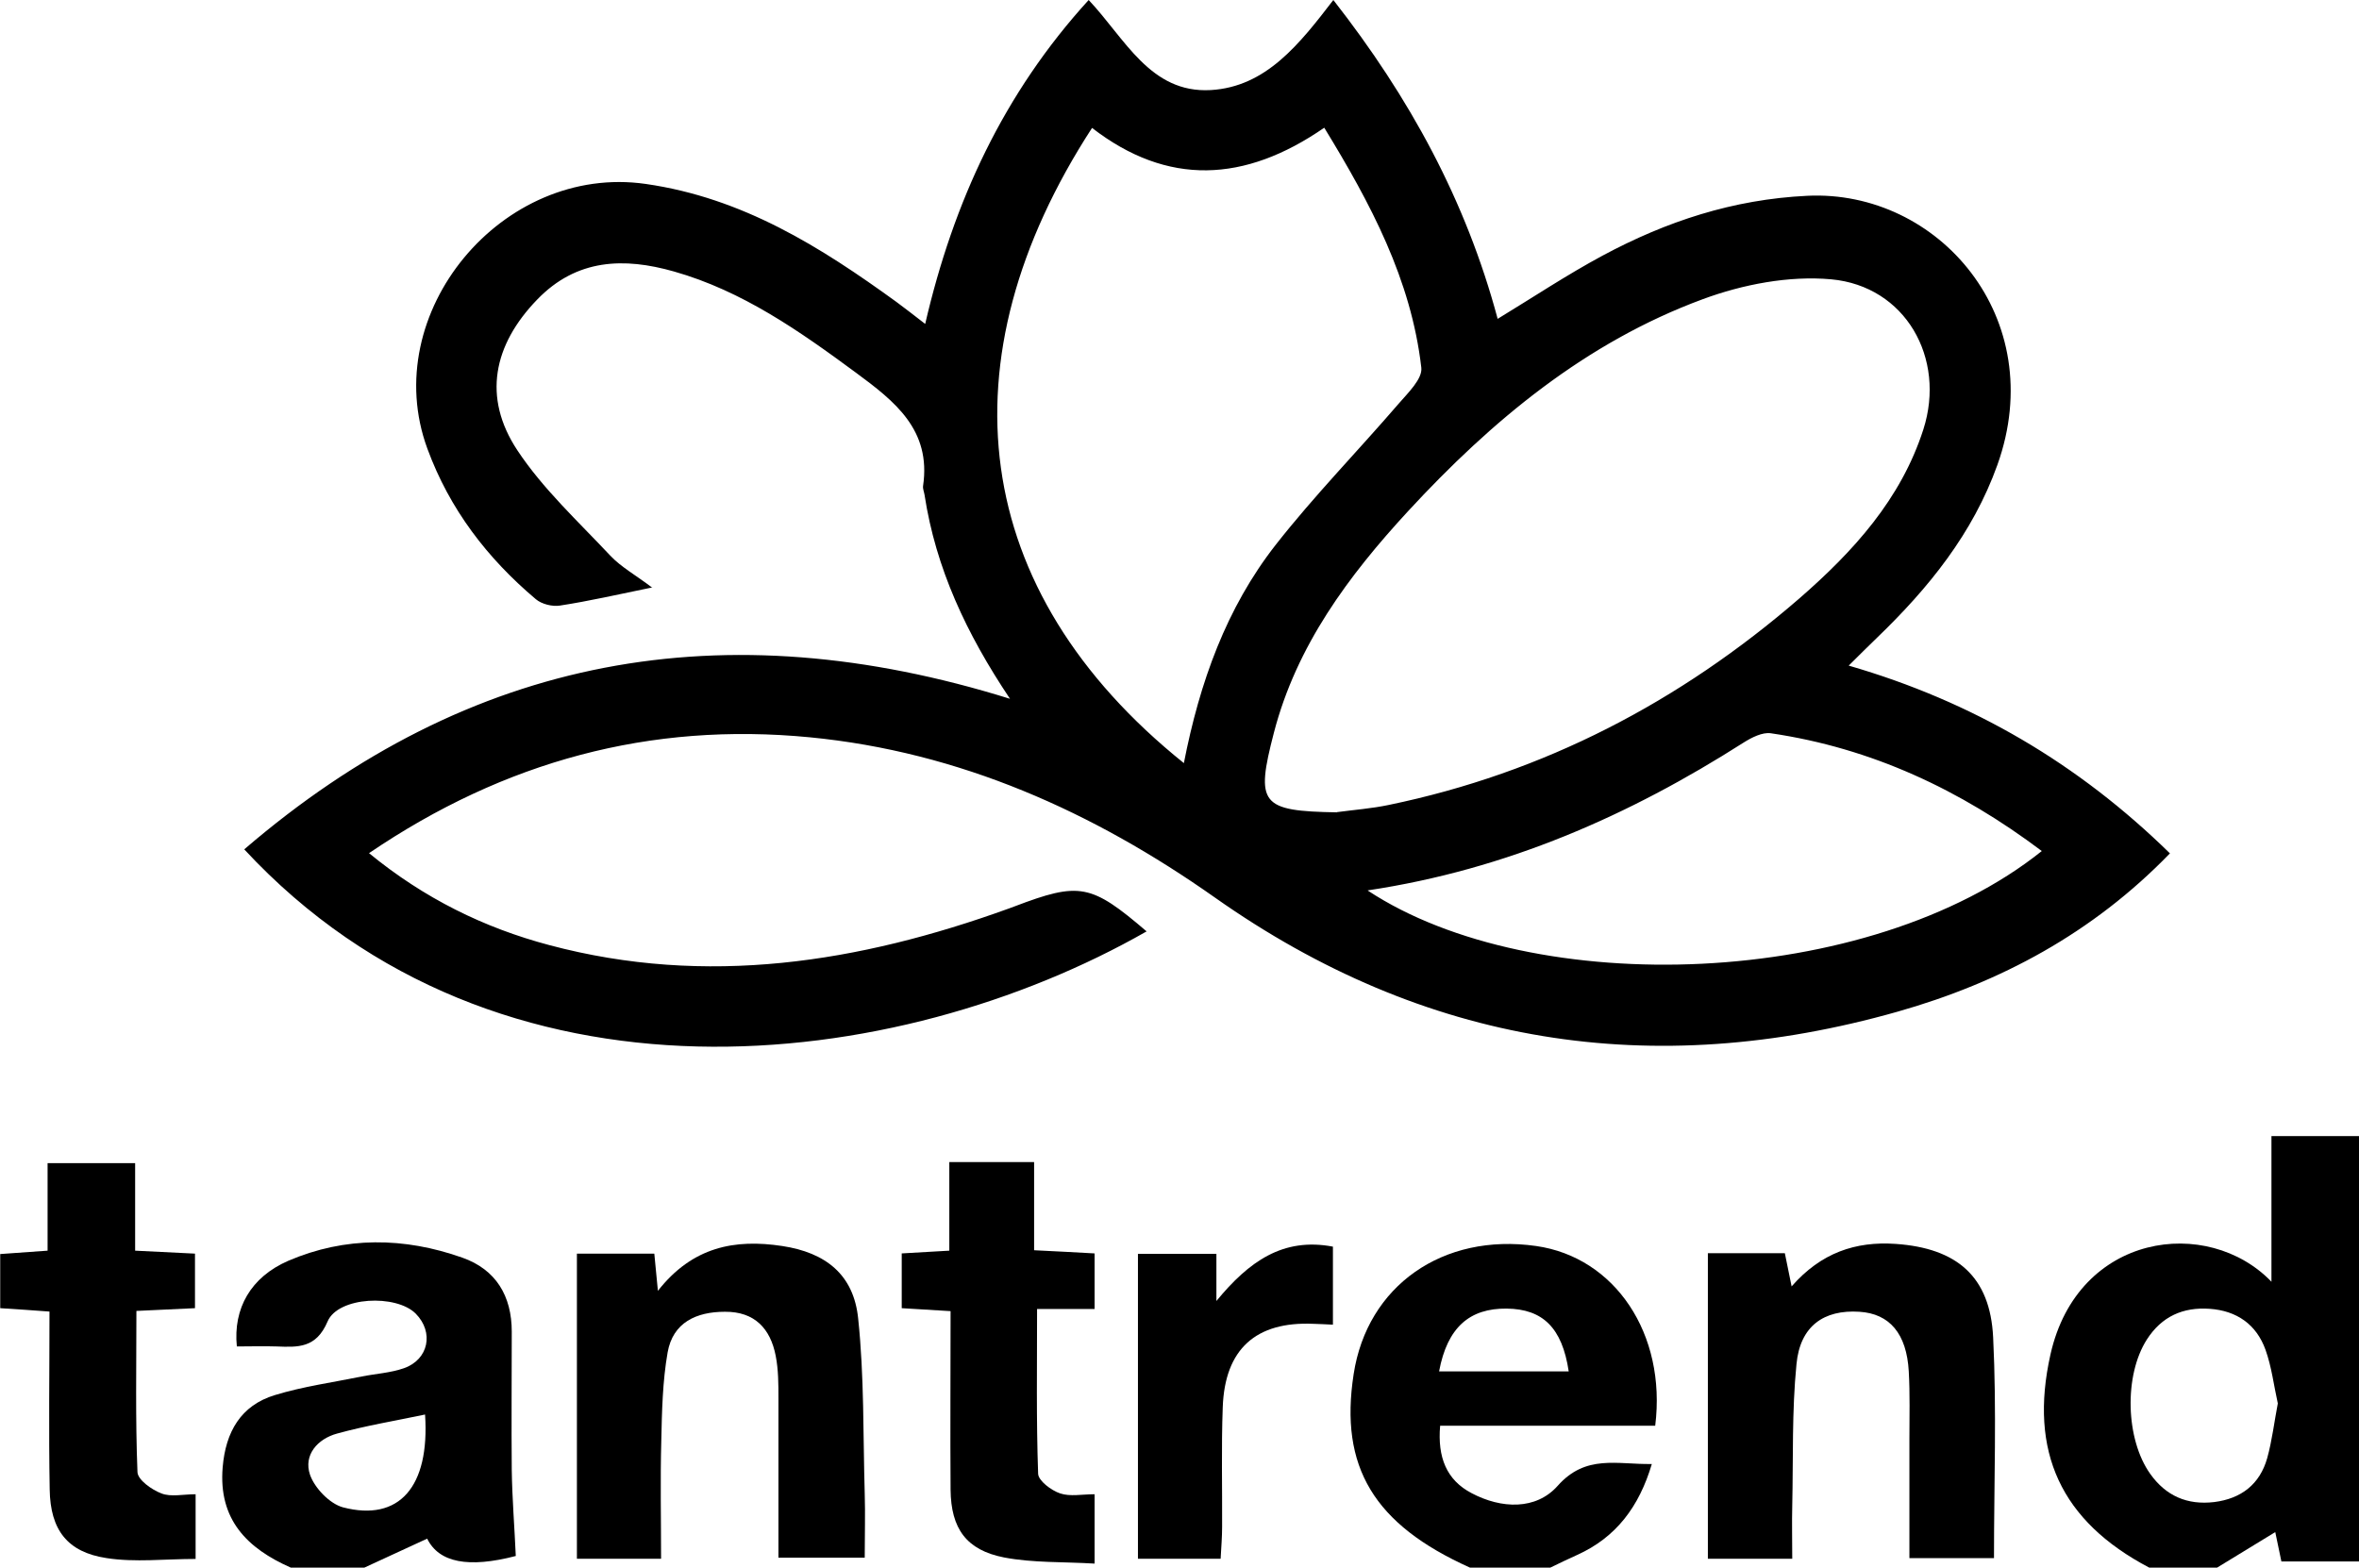
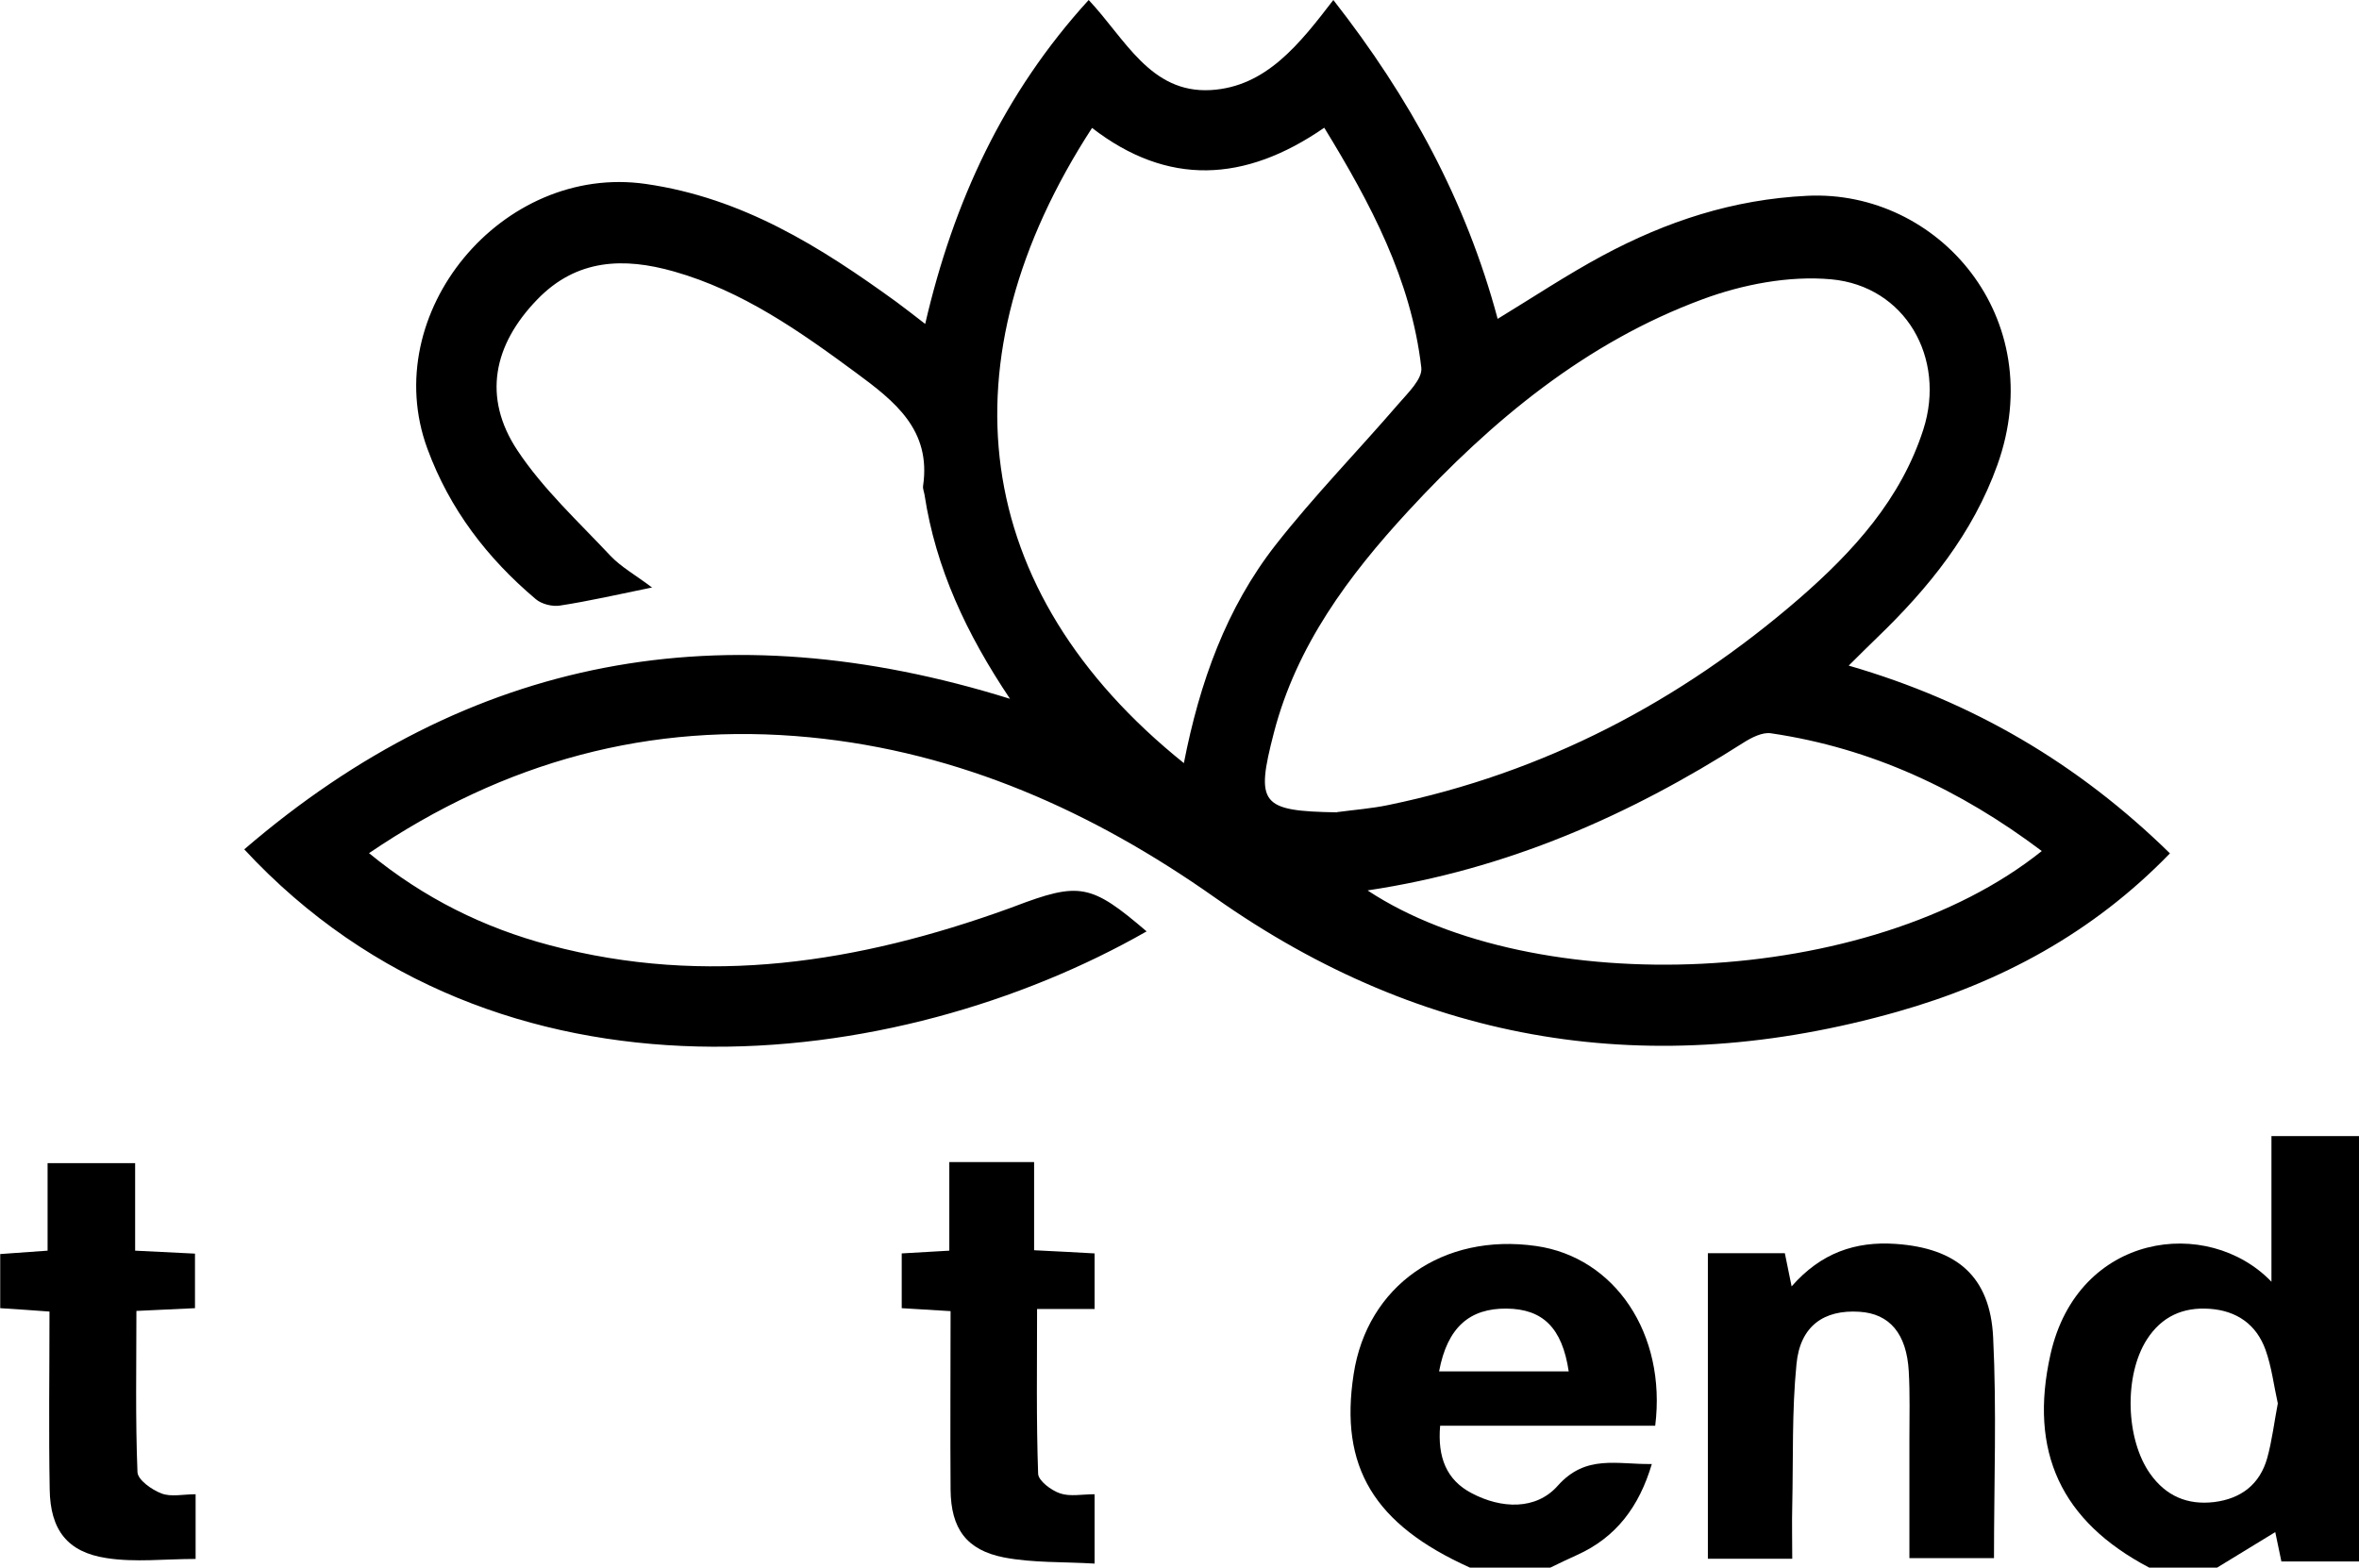
<svg xmlns="http://www.w3.org/2000/svg" xmlns:ns1="http://sodipodi.sourceforge.net/DTD/sodipodi-0.dtd" xmlns:ns2="http://www.inkscape.org/namespaces/inkscape" id="Capa_2" data-name="Capa 2" viewBox="0 0 111.55 74.14" version="1.1" ns1:docname="logo.svg" ns2:version="1.4 (e7c3feb100, 2024-10-09)">
  <ns1:namedview id="namedview9" pagecolor="#ffffff" bordercolor="#000000" borderopacity="0.25" ns2:showpageshadow="2" ns2:pageopacity="0.0" ns2:pagecheckerboard="0" ns2:deskcolor="#d1d1d1" showguides="true" ns2:zoom="5.3547343" ns2:cx="5.7892695" ns2:cy="47.62141" ns2:window-width="1920" ns2:window-height="996" ns2:window-x="0" ns2:window-y="360" ns2:window-maximized="1" ns2:current-layer="Capa_2" />
  <defs id="defs1">
    <style id="style1">
      .cls-1 {
        fill: #000;
        stroke-width: 0px;
      }
    </style>
  </defs>
  <g id="Capa_1-2" data-name="Capa 1">
    <g id="g9">
      <path class="cls-1" d="M101.63,74.14c-4.17-2.19-5.7-5.48-4.67-10.08,1.29-5.76,7.44-6.57,10.45-3.44v-6.89h4.15v20.12h-3.68c-.13-.63-.22-1.06-.29-1.39-.98.6-1.86,1.14-2.75,1.68h-3.21ZM107.71,66.37c-.19-.85-.29-1.72-.58-2.53-.43-1.2-1.36-1.85-2.64-1.94-1.26-.09-2.27.36-2.97,1.45-1.09,1.7-1.01,4.72.16,6.36.74,1.04,1.75,1.48,3.02,1.33,1.28-.16,2.16-.84,2.51-2.08.23-.83.33-1.7.5-2.58Z" id="path1" />
-       <path class="cls-1" d="M13.75,74.14c-2.06-.91-3.43-2.27-3.22-4.75.14-1.66.85-2.92,2.47-3.41,1.34-.41,2.74-.6,4.11-.88.66-.13,1.36-.17,1.99-.39,1.17-.41,1.43-1.7.56-2.58-.92-.93-3.67-.81-4.17.37-.54,1.27-1.4,1.22-2.42,1.18-.62-.02-1.25,0-1.87,0-.18-1.8.66-3.28,2.43-4.05,2.7-1.16,5.49-1.12,8.23-.15,1.59.56,2.34,1.81,2.34,3.5,0,2.18-.02,4.37,0,6.55.02,1.35.13,2.69.19,4.06-2.23.58-3.63.32-4.19-.82-.99.46-1.98.91-2.97,1.37h-3.5ZM20.1,66.9c-1.43.3-2.82.53-4.16.9-.92.25-1.6,1.01-1.28,1.95.22.63.93,1.37,1.56,1.54,2.65.69,4.11-.96,3.88-4.39Z" id="path2" />
      <path class="cls-1" d="M69.51,74.14c-4.54-2.04-6.18-4.76-5.5-9.15.64-4.18,4.22-6.69,8.63-6.06,3.72.53,6.17,4.15,5.63,8.5h-10.17c-.13,1.49.3,2.57,1.49,3.19,1.4.74,3.04.81,4.07-.35,1.33-1.5,2.81-1,4.45-1.03-.6,2.02-1.69,3.47-3.53,4.3-.43.19-.85.4-1.27.6h-3.8ZM68.04,64.86h6.14c-.31-2.07-1.23-2.95-2.93-2.97-1.75-.02-2.81.88-3.2,2.97Z" id="path3" />
      <path class="cls-1" d="M30.81,27.79c-1.61.33-2.96.64-4.33.85-.36.06-.87-.07-1.14-.3-2.3-1.94-4.08-4.26-5.13-7.12-2.36-6.41,3.54-13.5,10.33-12.52,4.58.66,8.25,2.97,11.85,5.58.42.31.83.63,1.36,1.04,1.34-5.79,3.71-10.91,7.73-15.32,1.72,1.82,2.91,4.42,5.77,4.26,2.62-.15,4.2-2.18,5.8-4.26,3.6,4.6,6.27,9.48,7.77,15.08,1.66-1.01,3.27-2.08,4.96-2.99,3.02-1.62,6.16-2.66,9.68-2.83,6.2-.3,11.48,5.78,8.99,12.73-1.16,3.24-3.25,5.82-5.69,8.17-.42.4-.82.81-1.34,1.32,5.87,1.7,10.86,4.64,15.19,8.88-3.65,3.77-8.02,6.11-12.89,7.49-11.58,3.28-22.36,1.59-32.27-5.4-5.76-4.06-12.06-6.89-19.16-7.58-7.54-.73-14.42,1.12-20.84,5.48,2.61,2.14,5.44,3.53,8.53,4.35,7.43,1.98,14.64.83,21.72-1.73.09-.03.18-.07.27-.1,3.08-1.17,3.62-1.07,6.25,1.18-11.79,6.73-30.65,9.08-42.67-3.88,10.69-9.19,22.68-11.34,36.21-7.12-2.07-3.09-3.51-6.18-4.04-9.64-.02-.14-.09-.29-.07-.43.39-2.65-1.34-4-3.17-5.35-2.67-1.97-5.37-3.87-8.61-4.79-2.36-.67-4.6-.61-6.47,1.33-2.07,2.14-2.59,4.62-.94,7.12,1.21,1.83,2.88,3.37,4.4,4.99.52.55,1.22.93,1.99,1.52ZM63.22,38.41c.82-.11,1.64-.17,2.45-.34,7.35-1.52,13.77-4.88,19.42-9.77,2.55-2.22,4.8-4.69,5.86-7.99,1.08-3.37-.85-6.78-4.36-7.1-1.99-.18-4.18.24-6.07.94-5.53,2.04-9.98,5.74-13.94,10.03-2.81,3.05-5.27,6.35-6.34,10.47-.88,3.39-.63,3.71,2.99,3.77ZM55.98,36.1c.75-3.84,2.01-7.35,4.35-10.34,1.82-2.32,3.89-4.44,5.81-6.67.44-.51,1.13-1.17,1.07-1.7-.48-4.17-2.4-7.77-4.59-11.35-3.76,2.6-7.41,2.77-10.98.01-7.12,10.97-5.82,21.88,4.34,30.04ZM64.68,42.12c7.84,5.17,23.69,4.68,31.87-1.87-3.85-2.9-8.05-4.87-12.81-5.57-.4-.06-.91.2-1.29.44-5.41,3.45-11.18,6-17.77,6.99Z" id="path4" />
      <path class="cls-1" d="M80.75,59.27h3.65c.1.48.19.92.32,1.57,1.39-1.59,3.02-2.14,4.92-2.01,2.89.2,4.47,1.54,4.61,4.42.17,3.44.04,6.89.04,10.44h-4c0-1.87,0-3.75,0-5.62,0-1.07.03-2.14-.03-3.21-.1-1.79-.91-2.73-2.33-2.82-1.68-.11-2.81.67-2.98,2.48-.22,2.21-.15,4.46-.2,6.69-.02.81,0,1.62,0,2.51h-3.99v-14.45Z" id="path5" />
-       <path class="cls-1" d="M27.28,59.29h3.66c.05.53.1.99.17,1.76,1.64-2.09,3.64-2.46,5.88-2.12,2.05.31,3.38,1.35,3.59,3.43.29,2.74.23,5.52.31,8.28.03.97,0,1.94,0,3.03h-4.08c0-2.5,0-5.01,0-7.52,0-.68,0-1.37-.13-2.03-.25-1.28-.99-2.09-2.4-2.08-1.36,0-2.46.51-2.71,1.92-.24,1.37-.27,2.79-.3,4.19-.05,1.83-.01,3.66-.01,5.57h-3.98v-14.43Z" id="path6" />
      <path class="cls-1" d="M9.25,70.67v3.06c-1.45,0-2.86.17-4.21-.04-1.86-.28-2.66-1.34-2.69-3.24-.05-2.76-.01-5.52-.01-8.42-.81-.06-1.52-.11-2.33-.16v-2.56c.69-.05,1.39-.1,2.24-.16v-4.14h4.14v4.14c1,.05,1.86.09,2.83.14v2.58c-.85.04-1.74.08-2.77.13,0,2.6-.05,5.11.05,7.62.01.37.68.84,1.13,1.01.45.18,1.03.04,1.62.04Z" id="path7" />
      <path class="cls-1" d="M44.95,62.01c-.86-.05-1.53-.09-2.31-.14v-2.59c.71-.04,1.38-.08,2.25-.13v-4.19h4.01v4.17c1.07.05,1.93.1,2.86.15v2.63h-2.72c0,2.7-.04,5.25.05,7.79.01.33.62.79,1.04.93.47.16,1.04.04,1.63.04v3.28c-1.5-.09-2.92-.03-4.28-.29-1.79-.35-2.51-1.37-2.53-3.2-.02-2.76,0-5.52,0-8.44Z" id="path8" />
-       <path class="cls-1" d="M53.81,59.3h3.71v2.23c1.53-1.86,3.14-3.02,5.51-2.57v3.69c-.35-.02-.64-.03-.92-.04-2.72-.12-4.19,1.19-4.29,3.94-.07,1.89-.02,3.78-.03,5.67,0,.47-.04.94-.07,1.5h-3.91v-14.41Z" id="path9" />
    </g>
  </g>
</svg>